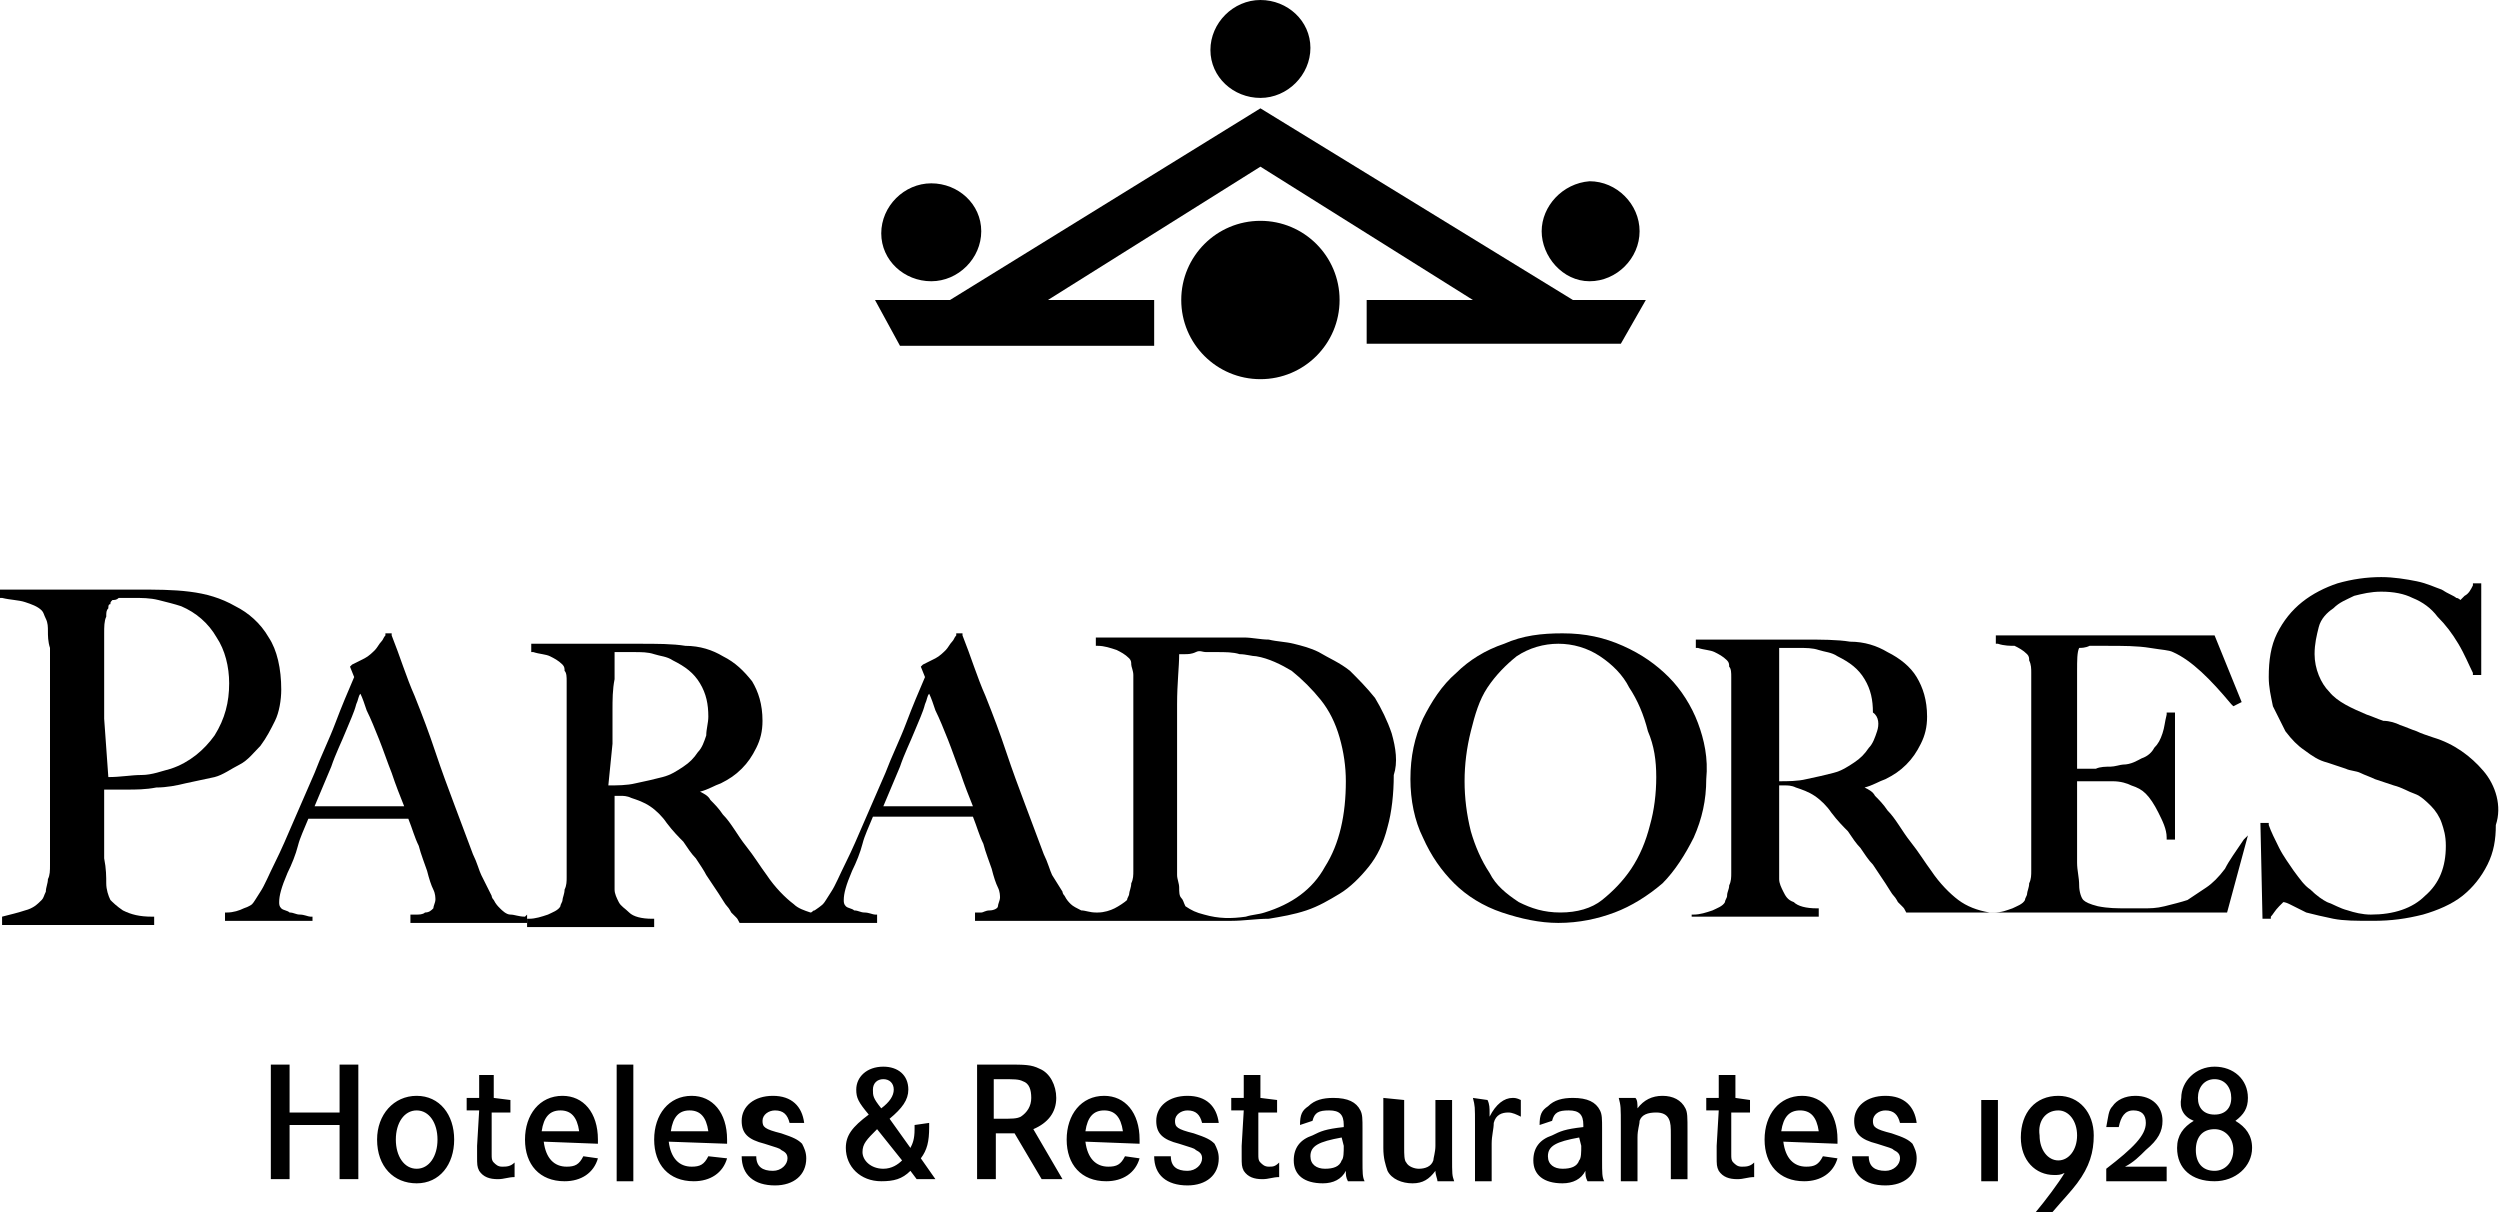
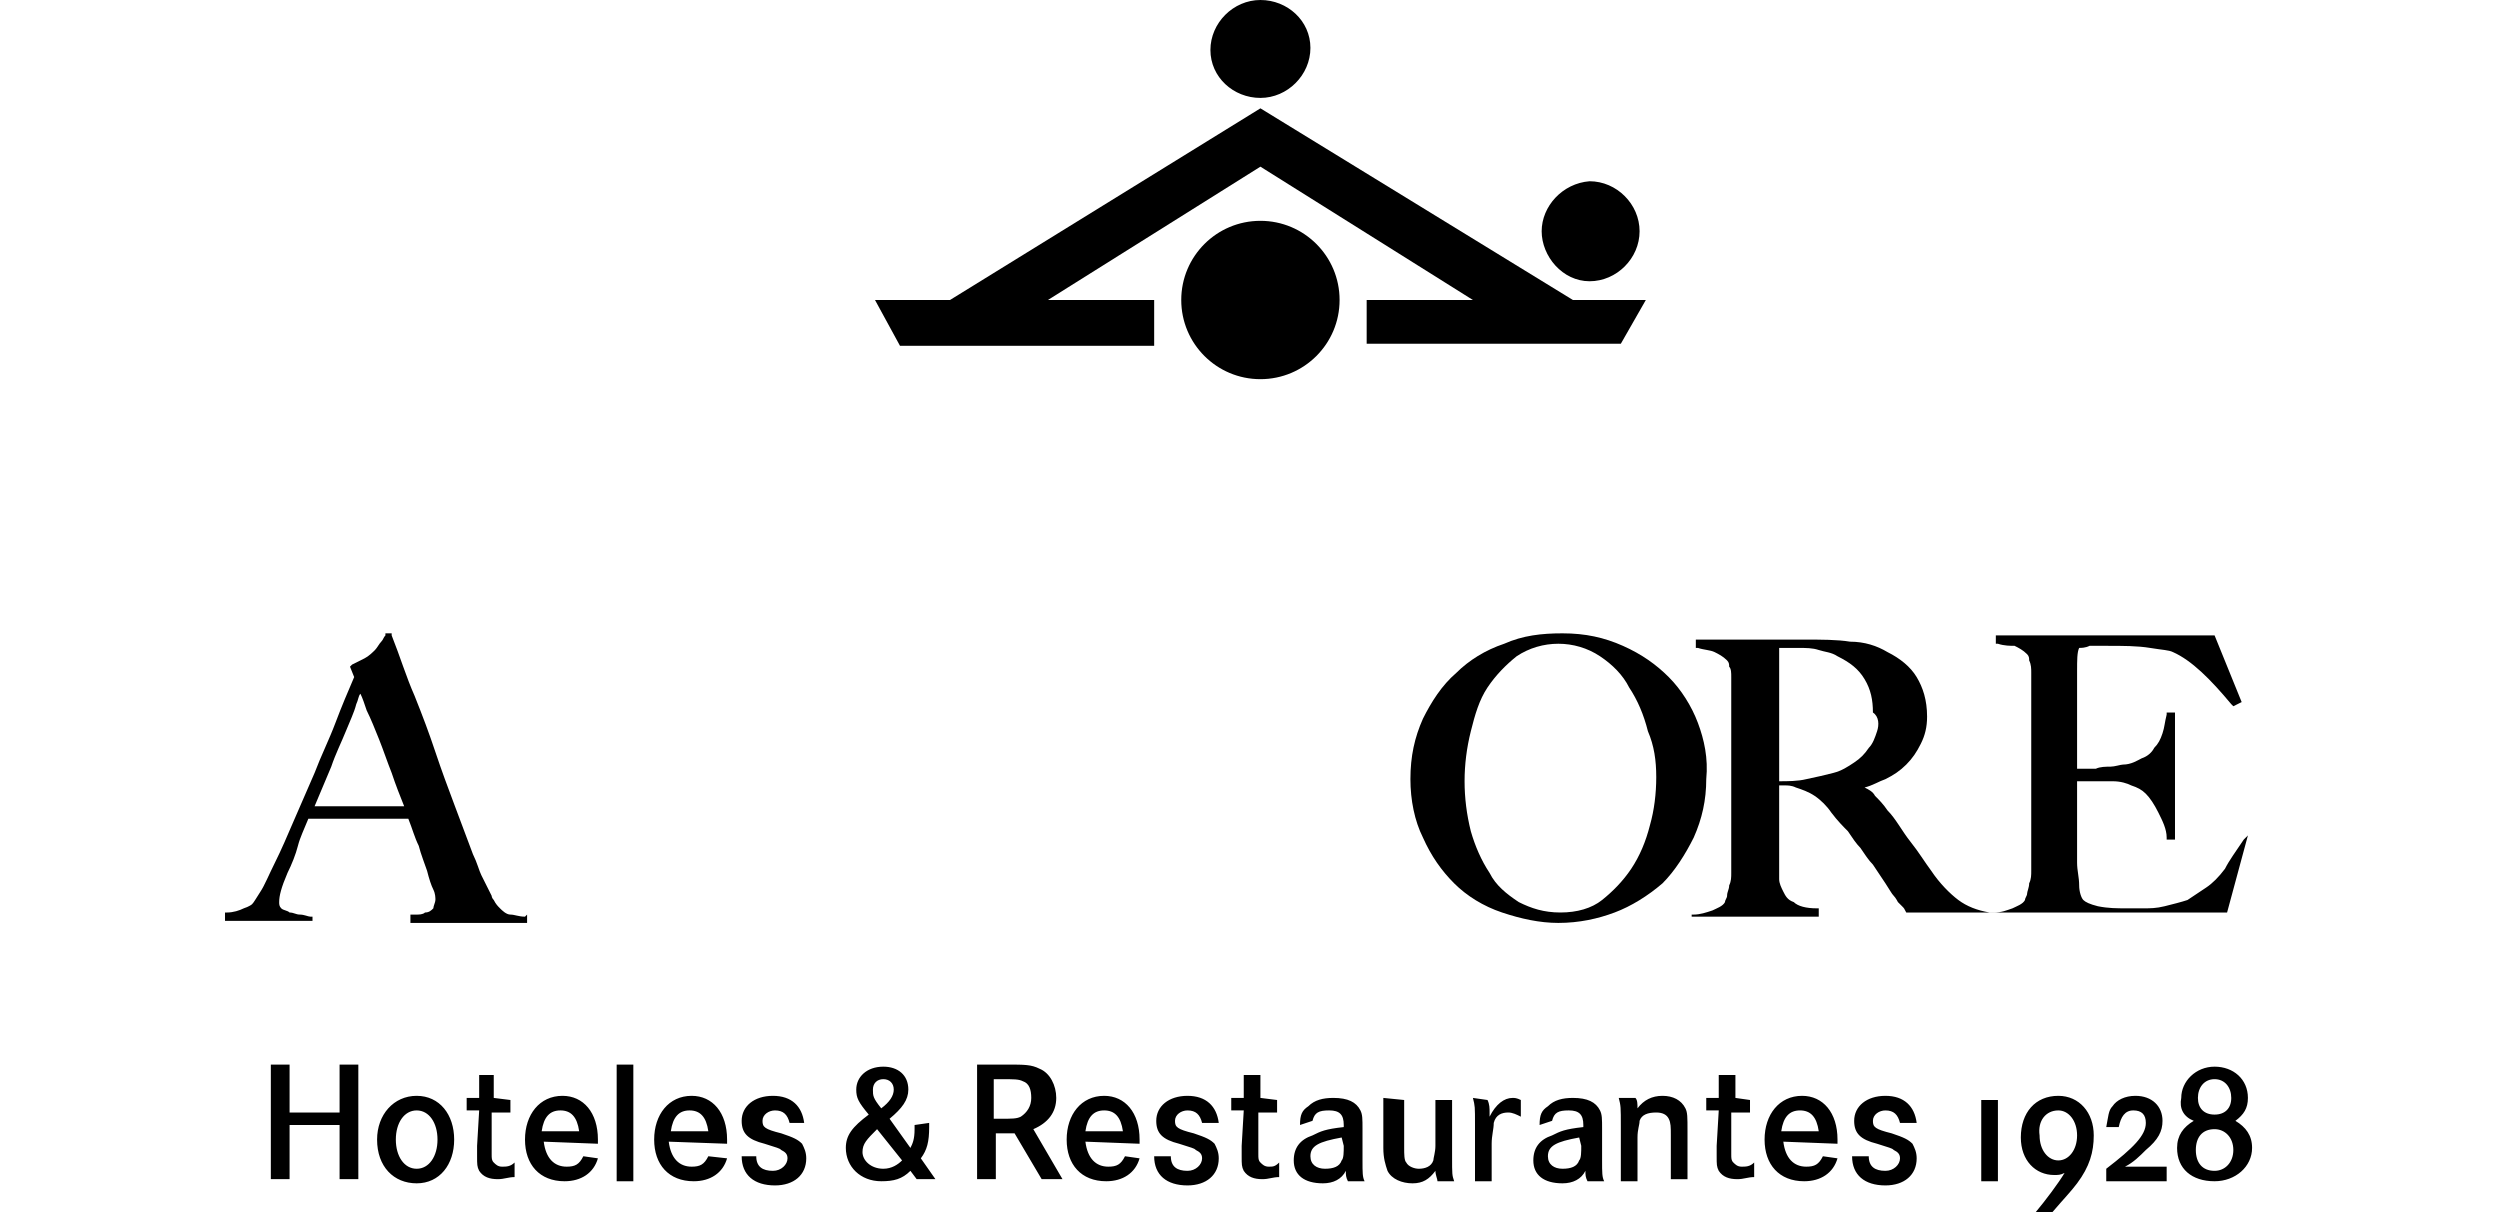
<svg xmlns="http://www.w3.org/2000/svg" version="1.1" id="Layer_1" x="0px" y="0px" width="120px" height="58.2px" viewBox="0 0 120 58.2" style="enable-background:new 0 0 120 58.2;" xml:space="preserve">
  <style type="text/css"> .st0{fill-rule:evenodd;clip-rule:evenodd;} </style>
  <g>
    <path class="st0" d="M107.7,40.3L107.7,40.3c-0.4,0.6-0.7,1-0.9,1.4c-0.3,0.4-0.6,0.7-0.9,0.9c-0.3,0.2-0.6,0.4-0.9,0.6 c-0.3,0.1-0.7,0.2-1.1,0.3c-0.4,0.1-0.7,0.1-1,0.1c-0.3,0-0.6,0-0.8,0c-0.5,0-0.9,0-1.4-0.1c-0.4-0.1-0.6-0.2-0.7-0.3 c-0.1-0.1-0.2-0.4-0.2-0.7c0-0.4-0.1-0.7-0.1-1.1c0-0.1,0-0.3,0-0.5s0-0.4,0-0.6v-2.2c0-0.3,0-0.5,0-0.6h0.8c0.1,0,0.2,0,0.4,0 c0.1,0,0.3,0,0.5,0c0.4,0,0.7,0.1,0.9,0.2c0.3,0.1,0.5,0.2,0.7,0.4c0.2,0.2,0.4,0.5,0.6,0.9c0.2,0.4,0.4,0.8,0.4,1.2l0,0.1h0.4 v-6.1H104l0,0.1c-0.1,0.4-0.1,0.6-0.2,0.9c-0.1,0.3-0.2,0.5-0.4,0.7c-0.1,0.2-0.3,0.4-0.6,0.5c-0.2,0.1-0.5,0.3-0.9,0.3 c-0.1,0-0.4,0.1-0.6,0.1c-0.2,0-0.5,0-0.7,0.1c-0.2,0-0.4,0-0.6,0h-0.3v-0.1c0-0.1,0-0.3,0-0.5c0-0.2,0-0.5,0-0.8v-1.2 c0-0.8,0-1.5,0-2.1c0-0.5,0-0.9,0.1-1.1c0.1,0,0.3,0,0.5-0.1c0.3,0,0.5,0,0.8,0c0.8,0,1.5,0,2.1,0.1c0.6,0.1,0.9,0.1,1.1,0.2 c0.9,0.4,1.8,1.3,2.8,2.5l0.1,0.1l0.4-0.2l-1.3-3.2H95.8v0.4h0.1c0.3,0.1,0.6,0.1,0.8,0.1c0.2,0.1,0.4,0.2,0.6,0.4 c0.1,0.1,0.1,0.2,0.1,0.3c0.1,0.2,0.1,0.4,0.1,0.6c0,0.2,0,0.4,0,0.7c0,0.2,0,0.5,0,0.7v4.7c0,0.4,0,0.7,0,1.1v1c0,0.3,0,0.5,0,0.7 c0,0.2,0,0.4,0,0.6c0,0.2,0,0.4-0.1,0.6c0,0.2-0.1,0.4-0.1,0.5c0,0.1-0.1,0.2-0.1,0.3c-0.1,0.2-0.4,0.3-0.6,0.4 c-0.3,0.1-0.5,0.2-0.9,0.2h-0.1h-0.1c-0.6-0.1-1.1-0.3-1.5-0.6c-0.4-0.3-0.9-0.8-1.3-1.4c-0.3-0.4-0.6-0.9-1-1.4 c-0.4-0.5-0.7-1.1-1.1-1.5c-0.2-0.3-0.4-0.5-0.6-0.7c-0.1-0.2-0.3-0.3-0.5-0.4c0.4-0.1,0.7-0.3,1-0.4c0.4-0.2,0.7-0.4,1-0.7 c0.3-0.3,0.5-0.6,0.7-1c0.2-0.4,0.3-0.8,0.3-1.3c0-0.8-0.2-1.4-0.5-1.9c-0.3-0.5-0.8-0.9-1.4-1.2c-0.5-0.3-1.1-0.5-1.8-0.5 c-0.6-0.1-1.4-0.1-2.2-0.1h-1.3c-0.5,0-1.1,0-1.6,0c-0.5,0-1,0-1.4,0h-0.9v0.4h0.1c0.3,0.1,0.6,0.1,0.8,0.2 c0.2,0.1,0.4,0.2,0.6,0.4c0.1,0.1,0.1,0.2,0.1,0.3c0.1,0.1,0.1,0.3,0.1,0.5c0,0.2,0,0.4,0,0.6s0,0.4,0,0.7v4.7c0,0.4,0,0.7,0,1.1v1 c0,0.3,0,0.5,0,0.7c0,0.2,0,0.4,0,0.6c0,0.2,0,0.4-0.1,0.6c0,0.2-0.1,0.3-0.1,0.5c0,0.1-0.1,0.2-0.1,0.3c-0.1,0.2-0.4,0.3-0.6,0.4 c-0.3,0.1-0.6,0.2-0.9,0.2h-0.1V44h6.1v-0.4h-0.1c-0.5,0-0.9-0.1-1.1-0.3c-0.3-0.1-0.4-0.3-0.5-0.5c-0.1-0.2-0.2-0.4-0.2-0.6 c0-0.3,0-0.6,0-1c0-0.4,0-0.9,0-1.5v-2c0.1,0,0.2,0,0.3,0c0.1,0,0.3,0,0.5,0.1c0.3,0.1,0.6,0.2,0.9,0.4c0.3,0.2,0.6,0.5,0.8,0.8 c0.3,0.4,0.6,0.7,0.8,0.9c0.2,0.3,0.4,0.6,0.6,0.8c0.2,0.3,0.4,0.6,0.6,0.8c0.2,0.3,0.4,0.6,0.6,0.9c0.2,0.3,0.3,0.5,0.4,0.6 c0.1,0.1,0.2,0.3,0.2,0.3c0.1,0.1,0.1,0.1,0.2,0.2s0.1,0.1,0.2,0.3l0,0h15.4l1-3.7L107.7,40.3L107.7,40.3z M90.1,35.1 c-0.1,0.3-0.2,0.6-0.4,0.8c-0.2,0.3-0.4,0.5-0.7,0.7c-0.3,0.2-0.6,0.4-1,0.5c-0.4,0.1-0.8,0.2-1.3,0.3c-0.4,0.1-0.9,0.1-1.3,0.1 v-1.9c0-0.5,0-1,0-1.6c0-0.6,0-1,0-1.5l0-0.7c0-0.1,0-0.3,0-0.4c0-0.1,0-0.1,0-0.2c0,0,0-0.1,0-0.1c0.1,0,0.2,0,0.3,0 c0.1,0,0.4,0,0.6,0c0.4,0,0.7,0,1,0.1c0.3,0.1,0.6,0.1,0.9,0.3c0.6,0.3,1,0.6,1.3,1.1c0.3,0.5,0.4,1,0.4,1.6 C90.2,34.4,90.2,34.8,90.1,35.1z" />
    <path class="st0" d="M81.5,34.7c-0.3-0.8-0.8-1.6-1.4-2.2c-0.6-0.6-1.3-1.1-2.2-1.5s-1.8-0.6-2.9-0.6c-1,0-1.9,0.1-2.8,0.5 c-0.9,0.3-1.7,0.8-2.3,1.4c-0.7,0.6-1.2,1.4-1.6,2.2c-0.4,0.9-0.6,1.8-0.6,2.9c0,1,0.2,2,0.6,2.8c0.4,0.9,0.9,1.6,1.5,2.2 c0.6,0.6,1.4,1.1,2.3,1.4c0.9,0.3,1.8,0.5,2.7,0.5c1,0,1.9-0.2,2.7-0.5s1.6-0.8,2.3-1.4c0.6-0.6,1.1-1.4,1.5-2.2 c0.4-0.9,0.6-1.8,0.6-2.8C82,36.4,81.8,35.5,81.5,34.7L81.5,34.7z M79.5,37.3c0,0.8-0.1,1.6-0.3,2.3c-0.2,0.8-0.5,1.5-0.9,2.1 c-0.4,0.6-0.9,1.1-1.4,1.5s-1.2,0.6-2,0.6s-1.4-0.2-2-0.5c-0.6-0.4-1.1-0.8-1.4-1.4c-0.4-0.6-0.7-1.3-0.9-2 c-0.2-0.8-0.3-1.6-0.3-2.4c0-0.8,0.1-1.6,0.3-2.4c0.2-0.8,0.4-1.5,0.8-2.1c0.4-0.6,0.9-1.1,1.4-1.5c0.6-0.4,1.3-0.6,2-0.6 s1.4,0.2,2,0.6c0.6,0.4,1.1,0.9,1.4,1.5c0.4,0.6,0.7,1.3,0.9,2.1C79.4,35.8,79.5,36.5,79.5,37.3z" />
-     <path class="st0" d="M119.2,37c-0.6-0.7-1.4-1.3-2.4-1.6c-0.3-0.1-0.6-0.2-0.8-0.3c-0.3-0.1-0.5-0.2-0.8-0.3 c-0.2-0.1-0.5-0.2-0.8-0.2c-0.3-0.1-0.5-0.2-0.8-0.3c-0.7-0.3-1.4-0.6-1.8-1.1c-0.4-0.4-0.7-1.1-0.7-1.8c0-0.5,0.1-0.9,0.2-1.3 c0.1-0.4,0.4-0.7,0.7-0.9c0.3-0.3,0.6-0.4,1-0.6c0.4-0.1,0.8-0.2,1.3-0.2c0.6,0,1.1,0.1,1.5,0.3c0.5,0.2,0.9,0.5,1.2,0.9 c0.4,0.4,0.7,0.8,1,1.3c0.3,0.5,0.5,1,0.7,1.4l0,0.1h0.4V28h-0.4l0,0.1c-0.1,0.2-0.2,0.4-0.4,0.5c-0.1,0.1-0.2,0.2-0.2,0.2 c0,0-0.1-0.1-0.2-0.1c-0.1-0.1-0.4-0.2-0.7-0.4c-0.3-0.1-0.7-0.3-1.2-0.4c-0.5-0.1-1.1-0.2-1.7-0.2c-0.7,0-1.4,0.1-2.1,0.3 c-0.6,0.2-1.2,0.5-1.7,0.9c-0.5,0.4-0.9,0.9-1.2,1.5s-0.4,1.3-0.4,2.1c0,0.5,0.1,0.9,0.2,1.4c0.2,0.4,0.4,0.8,0.6,1.2 c0.3,0.4,0.6,0.7,0.9,0.9c0.4,0.3,0.7,0.5,1.1,0.6c0.3,0.1,0.6,0.2,0.9,0.3c0.2,0.1,0.5,0.1,0.7,0.2c0.2,0.1,0.5,0.2,0.7,0.3 c0.3,0.1,0.6,0.2,0.9,0.3c0.4,0.1,0.7,0.3,1,0.4c0.3,0.1,0.6,0.4,0.8,0.6c0.2,0.2,0.4,0.5,0.5,0.8c0.1,0.3,0.2,0.6,0.2,1.1 c0,1-0.3,1.8-1,2.4c-0.6,0.6-1.5,0.9-2.6,0.9c-0.4,0-0.8-0.1-1.1-0.2c-0.4-0.1-0.7-0.3-1-0.4c-0.2-0.1-0.5-0.3-0.8-0.6 c-0.3-0.2-0.5-0.5-0.8-0.9c-0.2-0.3-0.5-0.7-0.7-1.1c-0.2-0.4-0.4-0.8-0.5-1.1l0-0.1h-0.4l0.1,4.6h0.4l0-0.1 c0.1-0.1,0.2-0.3,0.4-0.5s0.2-0.2,0.2-0.2s0.1,0,0.3,0.1c0.2,0.1,0.4,0.2,0.8,0.4c0.4,0.1,0.8,0.2,1.3,0.3c0.5,0.1,1.1,0.1,1.9,0.1 c0.9,0,1.6-0.1,2.4-0.3c0.7-0.2,1.4-0.5,1.9-0.9c0.5-0.4,0.9-0.9,1.2-1.5c0.3-0.6,0.4-1.2,0.4-1.9C120.1,38.7,119.8,37.7,119.2,37z " />
-     <path class="st0" d="M12.9,30.6c-0.4-0.7-1-1.2-1.6-1.5c-0.7-0.4-1.4-0.6-2.2-0.7c-0.8-0.1-1.6-0.1-2.6-0.1h-1c-0.4,0-0.8,0-1.2,0 c-0.9,0-1.8,0-2.6,0c-0.4,0-0.7,0-1,0H0v0.4h0.1c0.4,0.1,0.8,0.1,1.1,0.2c0.3,0.1,0.6,0.2,0.8,0.4c0.1,0.1,0.1,0.2,0.2,0.4 c0.1,0.2,0.1,0.4,0.1,0.6c0,0.2,0,0.5,0.1,0.8c0,0.3,0,0.5,0,0.8v5.6c0,0.4,0,0.9,0,1.3s0,0.8,0,1.1c0,0.4,0,0.6,0,0.9 c0,0.2,0,0.5,0,0.7c0,0.3,0,0.5-0.1,0.7c0,0.2-0.1,0.4-0.1,0.6C2.1,43,2.1,43.1,2,43.2c-0.2,0.2-0.4,0.4-0.8,0.5 c-0.3,0.1-0.7,0.2-1.1,0.3H0.1v0.4h7.3v-0.4H7.3c-0.6,0-1-0.1-1.4-0.3c-0.3-0.2-0.5-0.4-0.6-0.5c-0.1-0.2-0.2-0.5-0.2-0.8 c0-0.3,0-0.7-0.1-1.2c0-0.2,0-0.5,0-0.7c0-0.2,0-0.4,0-0.7v-1.9h1.1c0.4,0,0.9,0,1.4-0.1c0.5,0,1-0.1,1.4-0.2 c0.5-0.1,0.9-0.2,1.4-0.3c0.4-0.1,0.8-0.4,1.2-0.6c0.4-0.2,0.7-0.6,1-0.9c0.3-0.4,0.5-0.8,0.7-1.2c0.2-0.4,0.3-1,0.3-1.5 C13.5,32.1,13.3,31.2,12.9,30.6L12.9,30.6z M5,34.5c0-0.7,0-1.4,0-2.2c0-0.8,0-1.4,0-1.9c0-0.3,0-0.6,0.1-0.8c0-0.2,0-0.3,0.1-0.4 c0-0.1,0-0.2,0.1-0.2c0-0.1,0-0.1,0.1-0.2c0.1,0,0.2,0,0.3-0.1c0.2,0,0.4,0,0.7,0c0.4,0,0.8,0,1.2,0.1c0.4,0.1,0.8,0.2,1.1,0.3 c0.7,0.3,1.3,0.8,1.7,1.5c0.4,0.6,0.6,1.4,0.6,2.2c0,0.9-0.2,1.7-0.7,2.5c-0.5,0.7-1.2,1.3-2.1,1.6c-0.4,0.1-0.9,0.3-1.4,0.3 s-1,0.1-1.6,0.1L5,34.5L5,34.5L5,34.5z" />
    <path class="st0" d="M25.2,44c-0.3,0-0.5-0.1-0.7-0.1s-0.4-0.2-0.5-0.3c-0.1-0.1-0.2-0.2-0.3-0.4c-0.1-0.1-0.1-0.2-0.1-0.2L23.1,42 c-0.1-0.2-0.2-0.6-0.4-1c-0.3-0.8-0.6-1.6-0.9-2.4c-0.3-0.8-0.6-1.6-0.9-2.5c-0.3-0.9-0.6-1.7-1-2.7c-0.4-0.9-0.7-1.9-1.1-2.9 l0-0.1h-0.3l0,0.1c-0.1,0.1-0.1,0.2-0.2,0.3c-0.1,0.1-0.2,0.3-0.3,0.4c-0.1,0.1-0.3,0.3-0.5,0.4c-0.2,0.1-0.4,0.2-0.6,0.3l-0.1,0.1 l0.2,0.5c-0.3,0.7-0.6,1.4-0.9,2.2c-0.3,0.8-0.7,1.6-1,2.4l-1,2.3c-0.3,0.7-0.6,1.4-0.9,2c-0.3,0.6-0.5,1.1-0.7,1.4 c-0.2,0.3-0.3,0.5-0.4,0.6c0,0-0.1,0.1-0.4,0.2c-0.2,0.1-0.5,0.2-0.8,0.2h-0.1v0.4h4.2V44h-0.1c-0.1,0-0.3-0.1-0.5-0.1 c-0.2,0-0.3-0.1-0.5-0.1c-0.1-0.1-0.3-0.1-0.4-0.2c-0.1-0.1-0.1-0.2-0.1-0.3c0-0.3,0.1-0.7,0.4-1.4c0.2-0.4,0.4-0.9,0.5-1.3 s0.3-0.8,0.5-1.3h4.8c0.2,0.5,0.3,0.9,0.5,1.3c0.1,0.4,0.3,0.9,0.4,1.2c0.1,0.4,0.2,0.7,0.3,0.9c0.1,0.2,0.1,0.4,0.1,0.5 c0,0.1-0.1,0.3-0.1,0.4c-0.1,0.1-0.2,0.2-0.4,0.2c-0.1,0.1-0.3,0.1-0.4,0.1c-0.2,0-0.2,0-0.2,0h-0.1v0.4h5.6v-0.4L25.2,44L25.2,44z M19.4,38.7h-4.3l0.8-1.9c0.2-0.6,0.5-1.2,0.7-1.7c0.2-0.5,0.4-0.9,0.5-1.3c0.1-0.2,0.1-0.4,0.2-0.5c0.1,0.2,0.2,0.5,0.3,0.8 c0.2,0.4,0.4,0.9,0.6,1.4c0.2,0.5,0.4,1.1,0.6,1.6C19,37.7,19.2,38.2,19.4,38.7z" />
    <polygon class="st0" points="55.4,14.4 55.4,16.6 43.2,16.6 42,14.4 45.6,14.4 60.5,5.2 75.5,14.4 79,14.4 77.8,16.5 65.6,16.5 65.6,14.4 70.7,14.4 60.5,8 50.3,14.4 " />
    <path class="st0" d="M60.5,4.7c1.3,0,2.4-1.1,2.4-2.4S61.8,0,60.5,0s-2.4,1.1-2.4,2.4S59.2,4.7,60.5,4.7z" />
-     <path class="st0" d="M44.7,13.5c1.3,0,2.4-1.1,2.4-2.4S46,8.8,44.7,8.8s-2.4,1.1-2.4,2.4S43.4,13.5,44.7,13.5z" />
    <path class="st0" d="M76.3,13.5c1.3,0,2.4-1.1,2.4-2.4s-1.1-2.4-2.4-2.4C75,8.8,74,9.9,74,11.1S75,13.5,76.3,13.5z" />
    <path class="st0" d="M60.5,18.2c2.1,0,3.8-1.7,3.8-3.8s-1.7-3.8-3.8-3.8c-2.1,0-3.8,1.7-3.8,3.8C56.7,16.5,58.4,18.2,60.5,18.2z" />
    <path class="st0" d="M106.3,54.2c0.5,0,0.9,0.4,0.9,1c0,0.6-0.4,1-0.9,1c-0.6,0-0.9-0.4-0.9-1S105.7,54.2,106.3,54.2L106.3,54.2z M106.3,51.8c0.5,0,0.8,0.4,0.8,0.9s-0.3,0.8-0.8,0.8c-0.5,0-0.8-0.3-0.8-0.8C105.5,52.2,105.8,51.8,106.3,51.8L106.3,51.8z M105.3,53.8c-0.5,0.3-0.8,0.7-0.8,1.3c0,1,0.7,1.6,1.8,1.6c1,0,1.8-0.7,1.8-1.6c0-0.6-0.3-1-0.8-1.3c0.4-0.3,0.6-0.6,0.6-1.1 c0-0.9-0.7-1.5-1.6-1.5c-0.9,0-1.6,0.7-1.6,1.5C104.6,53.2,104.8,53.6,105.3,53.8L105.3,53.8z M102,56c0.4-0.2,0.7-0.5,1-0.8 c0.6-0.5,0.8-0.9,0.8-1.4c0-0.7-0.5-1.2-1.3-1.2c-0.5,0-0.9,0.2-1.1,0.5c-0.2,0.2-0.2,0.5-0.3,1h0.6c0.1-0.5,0.3-0.8,0.7-0.8 c0.4,0,0.6,0.2,0.6,0.6c0,0.6-0.6,1.2-1.9,2.2v0.6h2.9V56L102,56L102,56z M98.8,53.3c0.5,0,0.9,0.5,0.9,1.2c0,0.7-0.4,1.2-0.9,1.2 s-0.9-0.5-0.9-1.2C97.8,53.8,98.2,53.3,98.8,53.3L98.8,53.3z M98.5,58.2c0.6-0.7,0.9-1,1.2-1.4c0.6-0.8,0.8-1.5,0.8-2.3 c0-1.1-0.7-1.9-1.7-1.9c-1.1,0-1.8,0.8-1.8,2c0,1.1,0.7,1.8,1.6,1.8c0.2,0,0.3,0,0.5-0.1c-0.3,0.5-0.9,1.3-1.4,1.9H98.5L98.5,58.2z M95.1,56.7h0.8v-3.9h-0.8V56.7L95.1,56.7z M92,53.9c-0.1-0.8-0.6-1.3-1.5-1.3c-0.9,0-1.5,0.5-1.5,1.2c0,0.6,0.3,0.9,1.1,1.1 c0.6,0.2,0.7,0.2,0.8,0.3c0.2,0.1,0.3,0.2,0.3,0.4c0,0.3-0.3,0.6-0.7,0.6c-0.5,0-0.8-0.2-0.8-0.7h-0.8c0,0.9,0.6,1.4,1.6,1.4 c0.9,0,1.5-0.5,1.5-1.3c0-0.3-0.1-0.5-0.2-0.7c-0.2-0.2-0.4-0.3-1-0.5c-0.8-0.2-0.9-0.3-0.9-0.6s0.3-0.5,0.6-0.5 c0.4,0,0.6,0.2,0.7,0.6L92,53.9L92,53.9L92,53.9z M85.5,54.3c0.1-0.7,0.4-1,0.9-1c0.5,0,0.8,0.3,0.9,1H85.5L85.5,54.3z M88.2,54.9 c0-0.1,0-0.1,0-0.2c0-1.3-0.7-2.1-1.7-2.1c-1.1,0-1.8,0.9-1.8,2.1c0,1.2,0.7,2,1.9,2c0.8,0,1.4-0.4,1.6-1.1l-0.7-0.1 c-0.2,0.4-0.4,0.5-0.8,0.5c-0.6,0-1-0.4-1.1-1.2L88.2,54.9L88.2,54.9L88.2,54.9z M83.3,52.7v-1.1h-0.8l0,1.1h-0.6v0.6h0.6l-0.1,1.7 c0,0.4,0,0.4,0,0.5c0,0.4,0,0.5,0.1,0.7c0.2,0.3,0.5,0.4,0.9,0.4c0.3,0,0.5-0.1,0.8-0.1v-0.7C84,56,83.8,56,83.6,56 s-0.3-0.1-0.4-0.2c-0.1-0.1-0.1-0.2-0.1-0.4c0-0.1,0-0.1,0-0.3l0-1.7h0.9v-0.6L83.3,52.7L83.3,52.7z M77.7,52.7 c0.1,0.4,0.1,0.4,0.1,1.4v2.6h0.8v-2.1c0-0.4,0.1-0.6,0.1-0.8c0.1-0.3,0.4-0.4,0.8-0.4c0.3,0,0.5,0.1,0.6,0.3 c0.1,0.2,0.1,0.4,0.1,0.8v2.1h0.8v-2.3c0-0.7,0-0.9-0.1-1.1c-0.2-0.4-0.6-0.6-1.1-0.6c-0.5,0-0.9,0.2-1.2,0.6c0-0.2,0-0.4-0.1-0.5 L77.7,52.7L77.7,52.7L77.7,52.7z M75.9,55c0,0.3,0,0.6-0.1,0.7c-0.1,0.3-0.4,0.4-0.8,0.4c-0.4,0-0.7-0.2-0.7-0.6 c0-0.5,0.4-0.7,1.5-0.9L75.9,55L75.9,55L75.9,55z M74.5,53.8c0.1-0.4,0.3-0.5,0.8-0.5c0.5,0,0.7,0.2,0.7,0.7v0.1 c-0.9,0.1-1.1,0.2-1.5,0.4c-0.6,0.2-0.9,0.6-0.9,1.2c0,0.7,0.5,1.1,1.4,1.1c0.5,0,0.9-0.2,1.1-0.6c0,0.2,0,0.3,0.1,0.5h0.8 c-0.1-0.2-0.1-0.4-0.1-1v-1.5c0-0.5,0-0.7-0.1-0.9c-0.2-0.4-0.6-0.6-1.3-0.6c-0.5,0-0.9,0.1-1.2,0.4c-0.3,0.2-0.4,0.4-0.4,0.9 L74.5,53.8L74.5,53.8L74.5,53.8z M70.7,52.7c0.1,0.4,0.1,0.4,0.1,1.3v2.7h0.8v-1.8c0-0.4,0.1-0.7,0.1-1c0.1-0.4,0.4-0.5,0.7-0.5 c0.2,0,0.4,0.1,0.6,0.2v-0.8c-0.2-0.1-0.3-0.1-0.4-0.1c-0.4,0-0.8,0.3-1.1,0.9c0-0.1,0-0.2,0-0.2c0-0.2,0-0.4-0.1-0.6L70.7,52.7 L70.7,52.7z M66.4,52.7v2.4c0,0.5,0.1,0.8,0.2,1.1c0.2,0.4,0.7,0.6,1.2,0.6c0.5,0,0.8-0.2,1.1-0.6c0,0.2,0.1,0.4,0.1,0.5h0.8 c-0.1-0.3-0.1-0.3-0.1-1.2v-2.7h-0.8v2.2c0,0.3-0.1,0.6-0.1,0.7c-0.1,0.3-0.4,0.4-0.7,0.4c-0.2,0-0.5-0.1-0.6-0.3 c-0.1-0.1-0.1-0.4-0.1-0.7v-2.3L66.4,52.7L66.4,52.7L66.4,52.7z M64.5,55c0,0.3,0,0.6-0.1,0.7c-0.1,0.3-0.4,0.4-0.8,0.4 c-0.4,0-0.7-0.2-0.7-0.6c0-0.5,0.4-0.7,1.5-0.9L64.5,55L64.5,55L64.5,55z M63,53.8c0.1-0.4,0.3-0.5,0.8-0.5c0.5,0,0.7,0.2,0.7,0.7 v0.1c-0.9,0.1-1.1,0.2-1.5,0.4c-0.6,0.2-0.9,0.6-0.9,1.2c0,0.7,0.5,1.1,1.4,1.1c0.5,0,0.9-0.2,1.1-0.6c0,0.2,0,0.3,0.1,0.5h0.8 c-0.1-0.2-0.1-0.4-0.1-1v-1.5c0-0.5,0-0.7-0.1-0.9c-0.2-0.4-0.6-0.6-1.3-0.6c-0.5,0-0.9,0.1-1.2,0.4c-0.3,0.2-0.4,0.4-0.4,0.9 L63,53.8L63,53.8L63,53.8z M60.5,52.7l0-1.1h-0.8l0,1.1h-0.6v0.6h0.6l-0.1,1.7c0,0.4,0,0.4,0,0.5c0,0.4,0,0.5,0.1,0.7 c0.2,0.3,0.5,0.4,0.9,0.4c0.3,0,0.5-0.1,0.8-0.1v-0.7C61.2,56,61.1,56,60.9,56c-0.2,0-0.3-0.1-0.4-0.2c-0.1-0.1-0.1-0.2-0.1-0.4 c0-0.1,0-0.1,0-0.3l0-1.7h0.9v-0.6L60.5,52.7L60.5,52.7z M58.5,53.9c-0.1-0.8-0.6-1.3-1.5-1.3c-0.9,0-1.5,0.5-1.5,1.2 c0,0.6,0.3,0.9,1.1,1.1c0.6,0.2,0.7,0.2,0.8,0.3c0.2,0.1,0.3,0.2,0.3,0.4c0,0.3-0.3,0.6-0.7,0.6c-0.5,0-0.8-0.2-0.8-0.7h-0.8 c0,0.9,0.6,1.4,1.6,1.4c0.9,0,1.5-0.5,1.5-1.3c0-0.3-0.1-0.5-0.2-0.7c-0.2-0.2-0.4-0.3-1-0.5c-0.8-0.2-0.9-0.3-0.9-0.6 s0.3-0.5,0.6-0.5c0.4,0,0.6,0.2,0.7,0.6L58.5,53.9L58.5,53.9L58.5,53.9z M52.1,54.3c0.1-0.7,0.4-1,0.9-1c0.5,0,0.8,0.3,0.9,1H52.1 L52.1,54.3z M54.7,54.9c0-0.1,0-0.1,0-0.2c0-1.3-0.7-2.1-1.7-2.1c-1.1,0-1.8,0.9-1.8,2.1c0,1.2,0.7,2,1.9,2c0.8,0,1.4-0.4,1.6-1.1 l-0.7-0.1c-0.2,0.4-0.4,0.5-0.8,0.5c-0.6,0-1-0.4-1.1-1.2L54.7,54.9L54.7,54.9L54.7,54.9z M47.7,53.7v-1.9H48c0.7,0,0.9,0,1.1,0.1 c0.3,0.1,0.4,0.4,0.4,0.8c0,0.4-0.2,0.7-0.5,0.9c-0.2,0.1-0.4,0.1-1,0.1H47.7L47.7,53.7L47.7,53.7z M46.9,51.1v5.5h0.9v-2.2h0.9 l1.3,2.2h1l-1.4-2.4c0.7-0.3,1.1-0.8,1.1-1.5c0-0.6-0.3-1.2-0.8-1.4c-0.4-0.2-0.7-0.2-1.6-0.2H46.9L46.9,51.1L46.9,51.1z M43.3,55.7c-0.2,0.2-0.5,0.4-0.9,0.4c-0.6,0-1-0.4-1-0.8c0-0.4,0.2-0.6,0.7-1.1L43.3,55.7L43.3,55.7z M42.3,53.2 c-0.4-0.5-0.4-0.6-0.4-0.9c0-0.3,0.2-0.5,0.5-0.5c0.3,0,0.5,0.2,0.5,0.5C42.9,52.6,42.7,52.9,42.3,53.2L42.3,53.2z M43.9,54v0.2 c0,0.5-0.1,0.7-0.2,0.9l-1-1.4c0.6-0.5,0.9-0.9,0.9-1.4c0-0.7-0.5-1.1-1.2-1.1c-0.8,0-1.3,0.5-1.3,1.1c0,0.4,0.1,0.6,0.6,1.2 c-0.8,0.6-1.1,1-1.1,1.6c0,0.9,0.7,1.6,1.7,1.6c0.6,0,1-0.1,1.4-0.5l0.3,0.4h0.9l-0.7-1c0.3-0.4,0.4-0.8,0.4-1.5c0,0,0-0.1,0-0.2 L43.9,54L43.9,54L43.9,54z M38.6,53.9c-0.1-0.8-0.6-1.3-1.5-1.3c-0.9,0-1.5,0.5-1.5,1.2c0,0.6,0.3,0.9,1.1,1.1 c0.6,0.2,0.7,0.2,0.8,0.3c0.2,0.1,0.3,0.2,0.3,0.4c0,0.3-0.3,0.6-0.7,0.6c-0.5,0-0.8-0.2-0.8-0.7h-0.7c0,0.9,0.6,1.4,1.6,1.4 c0.9,0,1.5-0.5,1.5-1.3c0-0.3-0.1-0.5-0.2-0.7c-0.2-0.2-0.4-0.3-1-0.5c-0.8-0.2-0.9-0.3-0.9-0.6s0.3-0.5,0.6-0.5 c0.4,0,0.6,0.2,0.7,0.6L38.6,53.9L38.6,53.9L38.6,53.9z M32.2,54.3c0.1-0.7,0.4-1,0.9-1c0.5,0,0.8,0.3,0.9,1H32.2L32.2,54.3z M34.9,54.9c0-0.1,0-0.1,0-0.2c0-1.3-0.7-2.1-1.7-2.1c-1.1,0-1.8,0.9-1.8,2.1c0,1.2,0.7,2,1.9,2c0.8,0,1.4-0.4,1.6-1.1L34,55.5 c-0.2,0.4-0.4,0.5-0.8,0.5c-0.6,0-1-0.4-1.1-1.2L34.9,54.9L34.9,54.9L34.9,54.9z M29.6,56.7h0.8v-5.6h-0.8V56.7L29.6,56.7z M26,54.3c0.1-0.7,0.4-1,0.9-1c0.5,0,0.8,0.3,0.9,1H26L26,54.3z M28.7,54.9c0-0.1,0-0.1,0-0.2c0-1.3-0.7-2.1-1.7-2.1 c-1.1,0-1.8,0.9-1.8,2.1c0,1.2,0.7,2,1.9,2c0.8,0,1.4-0.4,1.6-1.1l-0.7-0.1c-0.2,0.4-0.4,0.5-0.8,0.5c-0.6,0-1-0.4-1.1-1.2 L28.7,54.9L28.7,54.9L28.7,54.9z M23.7,52.7l0-1.1H23l0,1.1h-0.6v0.6h0.6l-0.1,1.7c0,0.4,0,0.4,0,0.5c0,0.4,0,0.5,0.1,0.7 c0.2,0.3,0.5,0.4,0.9,0.4c0.3,0,0.5-0.1,0.8-0.1v-0.7C24.5,56,24.3,56,24.1,56c-0.2,0-0.3-0.1-0.4-0.2c-0.1-0.1-0.1-0.2-0.1-0.4 c0-0.1,0-0.1,0-0.3l0-1.7h0.9v-0.6L23.7,52.7L23.7,52.7z M20,53.3c0.6,0,1,0.6,1,1.4s-0.4,1.4-1,1.4c-0.6,0-1-0.6-1-1.4 C19,53.9,19.4,53.3,20,53.3L20,53.3z M20,52.6c-1.1,0-1.9,0.9-1.9,2.1c0,1.3,0.8,2.1,1.9,2.1c1.1,0,1.8-0.9,1.8-2.1 S21.1,52.6,20,52.6L20,52.6z M13.9,53.4v-2.3h-0.9v5.5h0.9v-2.6h2.4v2.6h0.9v-5.5h-0.9v2.3H13.9L13.9,53.4z" />
-     <path class="st0" d="M66.8,35.2c-0.2-0.6-0.5-1.2-0.8-1.7c-0.4-0.5-0.8-0.9-1.2-1.3c-0.5-0.4-1-0.6-1.5-0.9 c-0.4-0.2-0.8-0.3-1.2-0.4c-0.4-0.1-0.8-0.1-1.2-0.2c-0.4,0-0.8-0.1-1.2-0.1h-1.2c-1.4,0-2.6,0-3.6,0c-1,0-1.7,0-2.2,0h-0.1v0.4 h0.1c0.3,0,0.6,0.1,0.9,0.2c0.2,0.1,0.4,0.2,0.6,0.4c0.1,0.1,0.1,0.2,0.1,0.3c0,0.1,0.1,0.3,0.1,0.5c0,0.2,0,0.4,0,0.6v5.4 c0,0.4,0,0.7,0,1.1v1c0,0.3,0,0.5,0,0.7c0,0.2,0,0.4,0,0.6c0,0.2,0,0.4-0.1,0.6c0,0.2-0.1,0.4-0.1,0.5c0,0.1-0.1,0.2-0.1,0.3 c-0.1,0.1-0.4,0.3-0.6,0.4c-0.2,0.1-0.5,0.2-0.8,0.2l0,0h-0.1c-0.3,0-0.5-0.1-0.7-0.1c-0.2-0.1-0.4-0.2-0.5-0.3 c-0.1-0.1-0.2-0.2-0.3-0.4c-0.1-0.1-0.1-0.2-0.1-0.2L50.5,42c-0.1-0.2-0.2-0.6-0.4-1c-0.3-0.8-0.6-1.6-0.9-2.4 c-0.3-0.8-0.6-1.6-0.9-2.5c-0.3-0.9-0.6-1.7-1-2.7c-0.4-0.9-0.7-1.9-1.1-2.9l0-0.1h-0.3l0,0.1c-0.1,0.1-0.1,0.2-0.2,0.3 c-0.1,0.1-0.2,0.3-0.3,0.4c-0.1,0.1-0.3,0.3-0.5,0.4c-0.2,0.1-0.4,0.2-0.6,0.3l-0.1,0.1l0.2,0.5c-0.3,0.7-0.6,1.4-0.9,2.2 c-0.3,0.8-0.7,1.6-1,2.4l-1,2.3c-0.3,0.7-0.6,1.4-0.9,2c-0.3,0.6-0.5,1.1-0.7,1.4c-0.2,0.3-0.3,0.5-0.4,0.6c0,0-0.1,0.1-0.4,0.3 c-0.1,0-0.1,0.1-0.2,0.1c-0.3-0.1-0.6-0.2-0.8-0.4c-0.4-0.3-0.9-0.8-1.3-1.4c-0.3-0.4-0.6-0.9-1-1.4c-0.4-0.5-0.7-1.1-1.1-1.5 c-0.2-0.3-0.4-0.5-0.6-0.7c-0.1-0.2-0.3-0.3-0.5-0.4c0.4-0.1,0.7-0.3,1-0.4c0.4-0.2,0.7-0.4,1-0.7c0.3-0.3,0.5-0.6,0.7-1 c0.2-0.4,0.3-0.8,0.3-1.3c0-0.8-0.2-1.4-0.5-1.9c-0.4-0.5-0.8-0.9-1.4-1.2c-0.5-0.3-1.1-0.5-1.8-0.5c-0.6-0.1-1.4-0.1-2.2-0.1h-1.3 c-0.5,0-1.1,0-1.6,0c-0.5,0-1,0-1.4,0h-0.9v0.4h0.1c0.3,0.1,0.6,0.1,0.8,0.2s0.4,0.2,0.6,0.4c0.1,0.1,0.1,0.2,0.1,0.3 c0.1,0.1,0.1,0.3,0.1,0.5c0,0.2,0,0.4,0,0.6c0,0.2,0,0.4,0,0.7v4.7c0,0.4,0,0.7,0,1.1v1c0,0.3,0,0.5,0,0.7c0,0.2,0,0.4,0,0.6 c0,0.2,0,0.4-0.1,0.6c0,0.2-0.1,0.4-0.1,0.5c0,0.1-0.1,0.2-0.1,0.3c-0.1,0.2-0.4,0.3-0.6,0.4c-0.3,0.1-0.6,0.2-0.9,0.2h-0.1v0.4 h6.1v-0.4h-0.1c-0.5,0-0.9-0.1-1.1-0.3s-0.4-0.3-0.5-0.5c-0.1-0.2-0.2-0.4-0.2-0.6c0-0.3,0-0.6,0-1c0-0.4,0-0.9,0-1.5v-2 c0.1,0,0.2,0,0.3,0c0.1,0,0.3,0,0.5,0.1c0.3,0.1,0.6,0.2,0.9,0.4c0.3,0.2,0.6,0.5,0.8,0.8c0.3,0.4,0.6,0.7,0.8,0.9 c0.2,0.3,0.4,0.6,0.6,0.8c0.2,0.3,0.4,0.6,0.5,0.8c0.2,0.3,0.4,0.6,0.6,0.9c0.2,0.3,0.3,0.5,0.4,0.6c0.1,0.1,0.2,0.3,0.2,0.3 c0.1,0.1,0.1,0.1,0.2,0.2c0.1,0.1,0.1,0.1,0.2,0.3l0,0h2.6h0.2l0,0h0.9l0,0h0.3h0.2h2.4v-0.4h-0.1c-0.1,0-0.3-0.1-0.5-0.1 c-0.2,0-0.3-0.1-0.5-0.1c-0.1-0.1-0.3-0.1-0.4-0.2s-0.1-0.2-0.1-0.3c0-0.3,0.1-0.7,0.4-1.4c0.2-0.4,0.4-0.9,0.5-1.3 s0.3-0.8,0.5-1.3h4.8c0.2,0.5,0.3,0.9,0.5,1.3c0.1,0.4,0.3,0.9,0.4,1.2c0.1,0.4,0.2,0.7,0.3,0.9c0.1,0.2,0.1,0.4,0.1,0.5 c0,0.1-0.1,0.3-0.1,0.4s-0.2,0.2-0.4,0.2s-0.3,0.1-0.4,0.1c-0.2,0-0.2,0-0.2,0h-0.1v0.4h5.4h0.2h6.7c0.6,0,1.2-0.1,1.8-0.1 c0.6-0.1,1.2-0.2,1.8-0.4c0.6-0.2,1.1-0.5,1.6-0.8c0.5-0.3,1-0.8,1.4-1.3c0.4-0.5,0.7-1.1,0.9-1.9c0.2-0.7,0.3-1.6,0.3-2.5 C67.1,36.6,67,35.9,66.8,35.2L66.8,35.2z M56.7,43.1c-0.1-0.1-0.1-0.3-0.1-0.5c0-0.2-0.1-0.4-0.1-0.6c0-0.2,0-0.4,0-0.6 c0-0.4,0-0.9,0-1.6v-2.2c0-1.4,0-2.7,0-3.8c0-1,0.1-1.8,0.1-2.4c0.1,0,0.1,0,0.3,0c0.1,0,0.3,0,0.5-0.1s0.3,0,0.5,0s0.3,0,0.5,0 c0.4,0,0.8,0,1.1,0.1c0.3,0,0.6,0.1,0.8,0.1c0.6,0.1,1.2,0.4,1.7,0.7c0.5,0.4,1,0.9,1.4,1.4c0.4,0.5,0.7,1.1,0.9,1.8 c0.2,0.7,0.3,1.4,0.3,2.1c0,1.6-0.3,3-1,4.1c-0.6,1.1-1.6,1.8-2.9,2.2c-0.3,0.1-0.6,0.1-0.9,0.2c-0.7,0.1-1.3,0.1-2-0.1 c-0.4-0.1-0.6-0.2-0.9-0.4C56.8,43.3,56.8,43.2,56.7,43.1L56.7,43.1z M46.7,38.7h-4.3l0.8-1.9c0.2-0.6,0.5-1.2,0.7-1.7 c0.2-0.5,0.4-0.9,0.5-1.3c0.1-0.2,0.1-0.4,0.2-0.5c0.1,0.2,0.2,0.5,0.3,0.8c0.2,0.4,0.4,0.9,0.6,1.4c0.2,0.5,0.4,1.1,0.6,1.6 C46.3,37.7,46.5,38.2,46.7,38.7L46.7,38.7z M29.4,35.7c0-0.5,0-1,0-1.6c0-0.5,0-1,0.1-1.5l0-0.6c0-0.1,0-0.3,0-0.4 c0-0.1,0-0.1,0-0.2c0,0,0-0.1,0-0.1c0.1,0,0.2,0,0.3,0c0.1,0,0.4,0,0.6,0c0.4,0,0.7,0,1,0.1c0.3,0.1,0.6,0.1,0.9,0.3 c0.6,0.3,1,0.6,1.3,1.1c0.3,0.5,0.4,1,0.4,1.6c0,0.3-0.1,0.6-0.1,0.9c-0.1,0.3-0.2,0.6-0.4,0.8c-0.2,0.3-0.4,0.5-0.7,0.7 c-0.3,0.2-0.6,0.4-1,0.5c-0.4,0.1-0.8,0.2-1.3,0.3c-0.4,0.1-0.9,0.1-1.3,0.1L29.4,35.7L29.4,35.7z" />
  </g>
</svg>